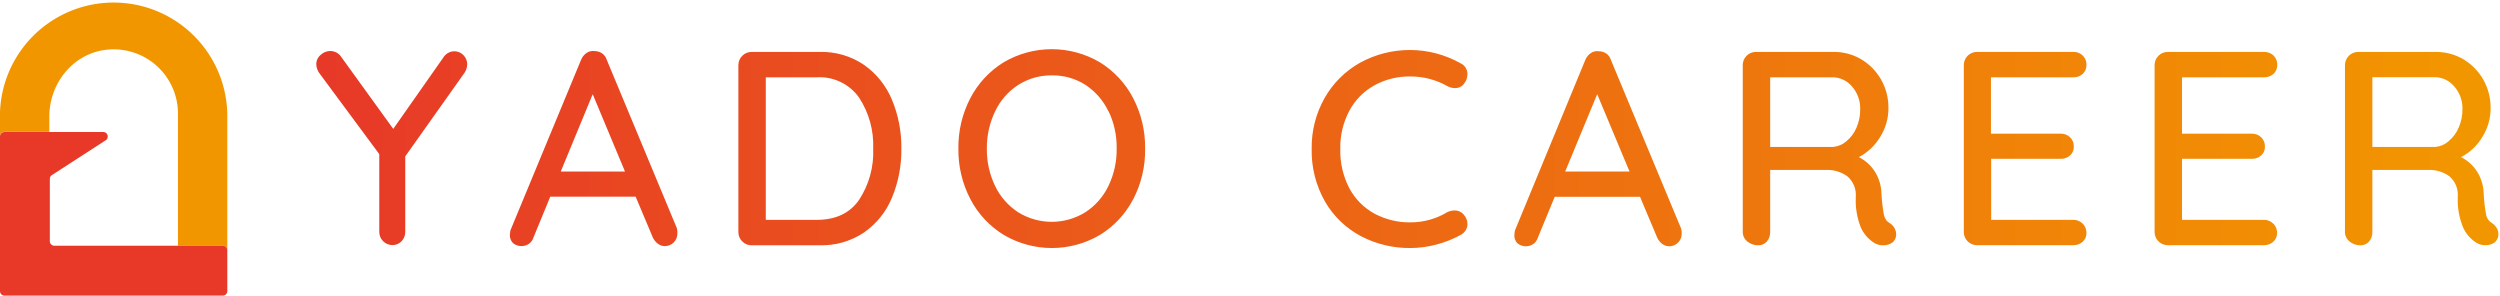
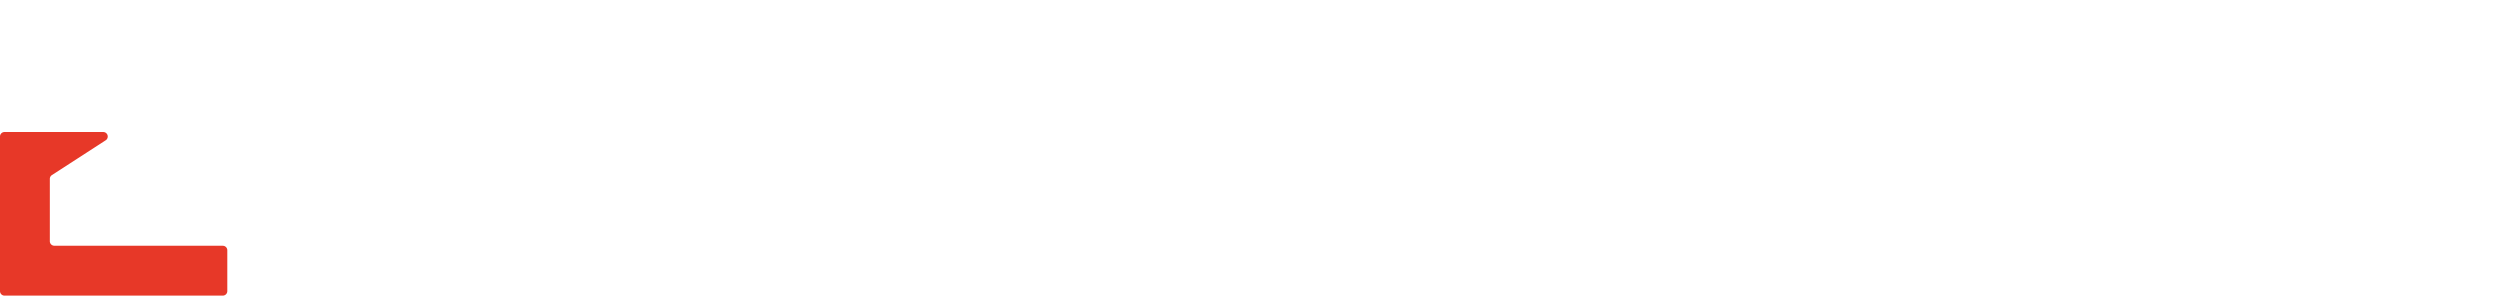
<svg xmlns="http://www.w3.org/2000/svg" id="logo-yadocareer" viewBox="0 0 456 54">
  <defs>
    <style>.cls-1{fill:none}</style>
    <clipPath id="clip-path">
      <path id="SVGID" class="cls-1" d="M84.75 13.25L73.92 28.52v13.8a2.41 2.41 0 0 1-.68 1.68 2.2 2.2 0 0 1-1.64.7 2.39 2.39 0 0 1-2.42-2.42V28.11L58.4 13.55a3 3 0 0 1-.71-1.81A2.21 2.21 0 0 1 58.5 10a2.59 2.59 0 0 1 1.76-.7 2.39 2.39 0 0 1 2 1.11l9.47 13.1 9.12-13a2.4 2.4 0 0 1 2-1.16 2.28 2.28 0 0 1 1.67.7 2.35 2.35 0 0 1 .7 1.72 3 3 0 0 1-.47 1.48zm38.8 29.32a2.23 2.23 0 0 1-.68 1.67 2.26 2.26 0 0 1-1.59.65 2.06 2.06 0 0 1-1.28-.43 3 3 0 0 1-.94-1.18l-3.12-7.41h-15.57l-3.07 7.46a2.24 2.24 0 0 1-.84 1.16 2.45 2.45 0 0 1-2.89-.15 2.05 2.05 0 0 1-.57-1.51 7.55 7.55 0 0 1 .1-.81L106 10.88a2.77 2.77 0 0 1 1-1.23 2 2 0 0 1 1.44-.33 2.39 2.39 0 0 1 1.36.4 2.22 2.22 0 0 1 .86 1.16l12.8 30.74a3 3 0 0 1 .09.95zm-21.27-11.28H114l-5.89-14.11zm55.33-19.45a14.61 14.61 0 0 1 5.09 6.37 22.44 22.44 0 0 1 1.71 8.89 22.56 22.56 0 0 1-1.71 8.95 14.44 14.44 0 0 1-5.09 6.35 13.89 13.89 0 0 1-8.11 2.34h-12.4a2.32 2.32 0 0 1-1.71-.7 2.36 2.36 0 0 1-.71-1.72V11.89a2.41 2.41 0 0 1 2.42-2.42h12.4a13.77 13.77 0 0 1 8.11 2.37zm-.91 24.61a15.82 15.82 0 0 0 2.57-9.35 15.8 15.8 0 0 0-2.59-9.32A8.8 8.8 0 0 0 149 14.1h-9.32v26H149c3.42 0 6-1.21 7.7-3.65zm50-.12a16.66 16.66 0 0 1-6.07 6.52 17.29 17.29 0 0 1-17.54 0 16.73 16.73 0 0 1-6.09-6.52 19.41 19.41 0 0 1-2.19-9.23 19.4 19.4 0 0 1 2.19-9.22 16.8 16.8 0 0 1 6.07-6.52 17.29 17.29 0 0 1 17.54 0 16.72 16.72 0 0 1 6.07 6.52 19.4 19.4 0 0 1 2.19 9.22 19.41 19.41 0 0 1-2.16 9.23zm-4.51-16a11.83 11.83 0 0 0-4.19-4.84 11 11 0 0 0-6.12-1.74 11.12 11.12 0 0 0-6.12 1.72 11.61 11.61 0 0 0-4.21 4.76A15.34 15.34 0 0 0 180 27.1a15.26 15.26 0 0 0 1.51 6.83 11.76 11.76 0 0 0 4.21 4.79 11.63 11.63 0 0 0 12.24 0 11.76 11.76 0 0 0 4.21-4.79 15.13 15.13 0 0 0 1.51-6.83 15.12 15.12 0 0 0-1.48-6.82zm65.46-6.73a2.6 2.6 0 0 1-.61 1.66 2 2 0 0 1-1.66.81 2.87 2.87 0 0 1-1.36-.35 13.52 13.52 0 0 0-6.76-1.77 13.13 13.13 0 0 0-6.67 1.67 11.5 11.5 0 0 0-4.51 4.66 14.23 14.23 0 0 0-1.61 6.87 14.74 14.74 0 0 0 1.66 7.21 11.36 11.36 0 0 0 4.58 4.61 13.51 13.51 0 0 0 6.55 1.59 12.9 12.9 0 0 0 6.74-1.87 2.9 2.9 0 0 1 1.31-.3 2.11 2.11 0 0 1 1.76.86 2.54 2.54 0 0 1 .6 1.61 2.17 2.17 0 0 1-.32 1.13 2.44 2.44 0 0 1-.88.84 19.16 19.16 0 0 1-4.41 1.76 18.44 18.44 0 0 1-4.82.65 19 19 0 0 1-9-2.16 16.45 16.45 0 0 1-6.55-6.3 18.64 18.64 0 0 1-2.44-9.68 18.23 18.23 0 0 1 2.34-9.19 16.93 16.93 0 0 1 6.45-6.45 18.89 18.89 0 0 1 18.36.08 2.13 2.13 0 0 1 1.26 2.01zm39.09 29a2.19 2.19 0 0 1-.68 1.67 2.22 2.22 0 0 1-1.58.65 2.09 2.09 0 0 1-1.29-.43 3 3 0 0 1-.93-1.18l-3.12-7.41h-15.56l-3.08 7.46a2.23 2.23 0 0 1-.83 1.16 2.46 2.46 0 0 1-2.9-.15 2 2 0 0 1-.55-1.51 5.56 5.56 0 0 1 .1-.81l12.85-31.14a2.71 2.71 0 0 1 1-1.23 2 2 0 0 1 1.44-.33 2.41 2.41 0 0 1 1.36.4 2.15 2.15 0 0 1 .85 1.16l12.8 30.74a3 3 0 0 1 .13.92zm-21.25-11.31h11.74l-5.9-14.11zm60.06 10.3a2.18 2.18 0 0 1 .3 1.08 1.81 1.81 0 0 1-.68 1.57 2.7 2.7 0 0 1-1.63.5 3 3 0 0 1-1.62-.4 6.37 6.37 0 0 1-2.47-2.77 13.2 13.2 0 0 1-.95-5.65 4.52 4.52 0 0 0-1.5-3.73 6.14 6.14 0 0 0-3.94-1.19h-10.18v11.32a2.53 2.53 0 0 1-.61 1.74 2 2 0 0 1-1.56.68 3 3 0 0 1-2-.7 2.2 2.2 0 0 1-.83-1.72V11.89a2.36 2.36 0 0 1 .7-1.72 2.39 2.39 0 0 1 1.72-.7h14.16a9.72 9.72 0 0 1 5 1.33 10.09 10.09 0 0 1 3.63 3.68 10.27 10.27 0 0 1 1.36 5.27 9.77 9.77 0 0 1-1.52 5.25 9.78 9.78 0 0 1-3.88 3.66 7.47 7.47 0 0 1 2.95 2.68 7.92 7.92 0 0 1 1.18 4 28 28 0 0 0 .46 3.9 2.13 2.13 0 0 0 1.11 1.49 2.8 2.8 0 0 1 .8.86zm-8.79-15.8a6.53 6.53 0 0 0 1.84-2.44 8.15 8.15 0 0 0 .7-3.45 6 6 0 0 0-1.48-4.11 4.65 4.65 0 0 0-3.61-1.69h-11.33v12.7h11.49a4.3 4.3 0 0 0 2.39-1.01zm43.13 15a2.34 2.34 0 0 1 .68 1.66 2.13 2.13 0 0 1-.68 1.64 2.45 2.45 0 0 1-1.74.63h-17.53a2.39 2.39 0 0 1-2.42-2.42V11.89a2.39 2.39 0 0 1 2.42-2.42h17.53a2.42 2.42 0 0 1 1.74.65 2.3 2.3 0 0 1 .68 1.72 2.15 2.15 0 0 1-.68 1.64 2.44 2.44 0 0 1-1.74.62h-15v10.28h12.69a2.38 2.38 0 0 1 1.74.66 2.19 2.19 0 0 1 .68 1.66 2.07 2.07 0 0 1-.68 1.66 2.48 2.48 0 0 1-1.74.61h-12.65V40.1h15a2.31 2.31 0 0 1 1.7.71zm34.77 0a2.34 2.34 0 0 1 .68 1.66 2.13 2.13 0 0 1-.68 1.64 2.48 2.48 0 0 1-1.74.63h-17.54a2.39 2.39 0 0 1-2.38-2.4V11.89a2.39 2.39 0 0 1 2.41-2.42h17.54a2.45 2.45 0 0 1 1.74.65 2.3 2.3 0 0 1 .68 1.72 2.15 2.15 0 0 1-.68 1.64 2.48 2.48 0 0 1-1.74.62H398v10.28h12.7a2.38 2.38 0 0 1 1.74.66 2.22 2.22 0 0 1 .68 1.66 2.1 2.1 0 0 1-.68 1.66 2.48 2.48 0 0 1-1.74.61H398V40.1h15a2.34 2.34 0 0 1 1.66.71zm40.74.78a2.18 2.18 0 0 1 .3 1.08 1.84 1.84 0 0 1-.68 1.57 2.73 2.73 0 0 1-1.64.5 3 3 0 0 1-1.61-.4 6.31 6.31 0 0 1-2.47-2.77 13 13 0 0 1-1-5.65 4.49 4.49 0 0 0-1.51-3.73A6.14 6.14 0 0 0 442.9 31h-10.18v11.32a2.52 2.52 0 0 1-.6 1.74 2 2 0 0 1-1.57.68 3 3 0 0 1-2-.7 2.2 2.2 0 0 1-.83-1.72V11.89a2.41 2.41 0 0 1 2.42-2.42h14.16a9.76 9.76 0 0 1 5 1.33 10.17 10.17 0 0 1 3.63 3.68 10.37 10.37 0 0 1 1.36 5.27 9.78 9.78 0 0 1-1.52 5.25 9.76 9.76 0 0 1-3.87 3.66 7.44 7.44 0 0 1 2.94 2.67 7.92 7.92 0 0 1 1.19 4 26.93 26.93 0 0 0 .45 3.9 2.18 2.18 0 0 0 1.11 1.49 3 3 0 0 1 .81.87zm-8.8-15.8a6.43 6.43 0 0 0 1.84-2.44 8.15 8.15 0 0 0 .71-3.45 6 6 0 0 0-1.49-4.11 4.64 4.64 0 0 0-3.6-1.69h-11.34V26.8h11.49a4.24 4.24 0 0 0 2.39-1.01z" />
    </clipPath>
    <clipPath id="clip-path-2">
      <path id="SVGID-2" data-name="SVGID" class="cls-1" d="M52.58 0H456v54H52.58z" />
    </clipPath>
    <linearGradient id="linear-gradient" x1="-86.92" y1="1144.08" x2="-86.26" y2="1144.08" gradientTransform="matrix(611.11 0 0 -611.11 53168.42 699181.84)" gradientUnits="userSpaceOnUse">
      <stop offset="0" stop-color="#e73828" />
      <stop offset="1" stop-color="#f29600" />
    </linearGradient>
  </defs>
-   <path d="M.82 24.05H9v-2.81c0-6 4.27-11.38 10.21-12.14a11.73 11.73 0 0 1 13.25 11.32v24.4h8.18a.82.82 0 0 1 .82.81V20.75A20.74 20.74 0 0 0 0 20.42v26.73-22.28a.82.82 0 0 1 .82-.82" fill="#f29600" />
  <path d="M40.64 44.82H9.9a.82.82 0 0 1-.81-.82V32.63a.82.82 0 0 1 .37-.69l9.83-6.36a.82.82 0 0 0-.45-1.5H.82a.82.82 0 0 0-.82.82v28.2a.82.82 0 0 0 .82.82h39.82a.82.82 0 0 0 .82-.82v-7.46a.82.82 0 0 0-.82-.81" fill="#e73828" />
  <g clip-path="url(#clip-path)">
    <g clip-path="url(#clip-path-2)">
-       <path fill="url(#linear-gradient)" d="M52.58 0H456v54H52.58z" />
-     </g>
+       </g>
  </g>
</svg>